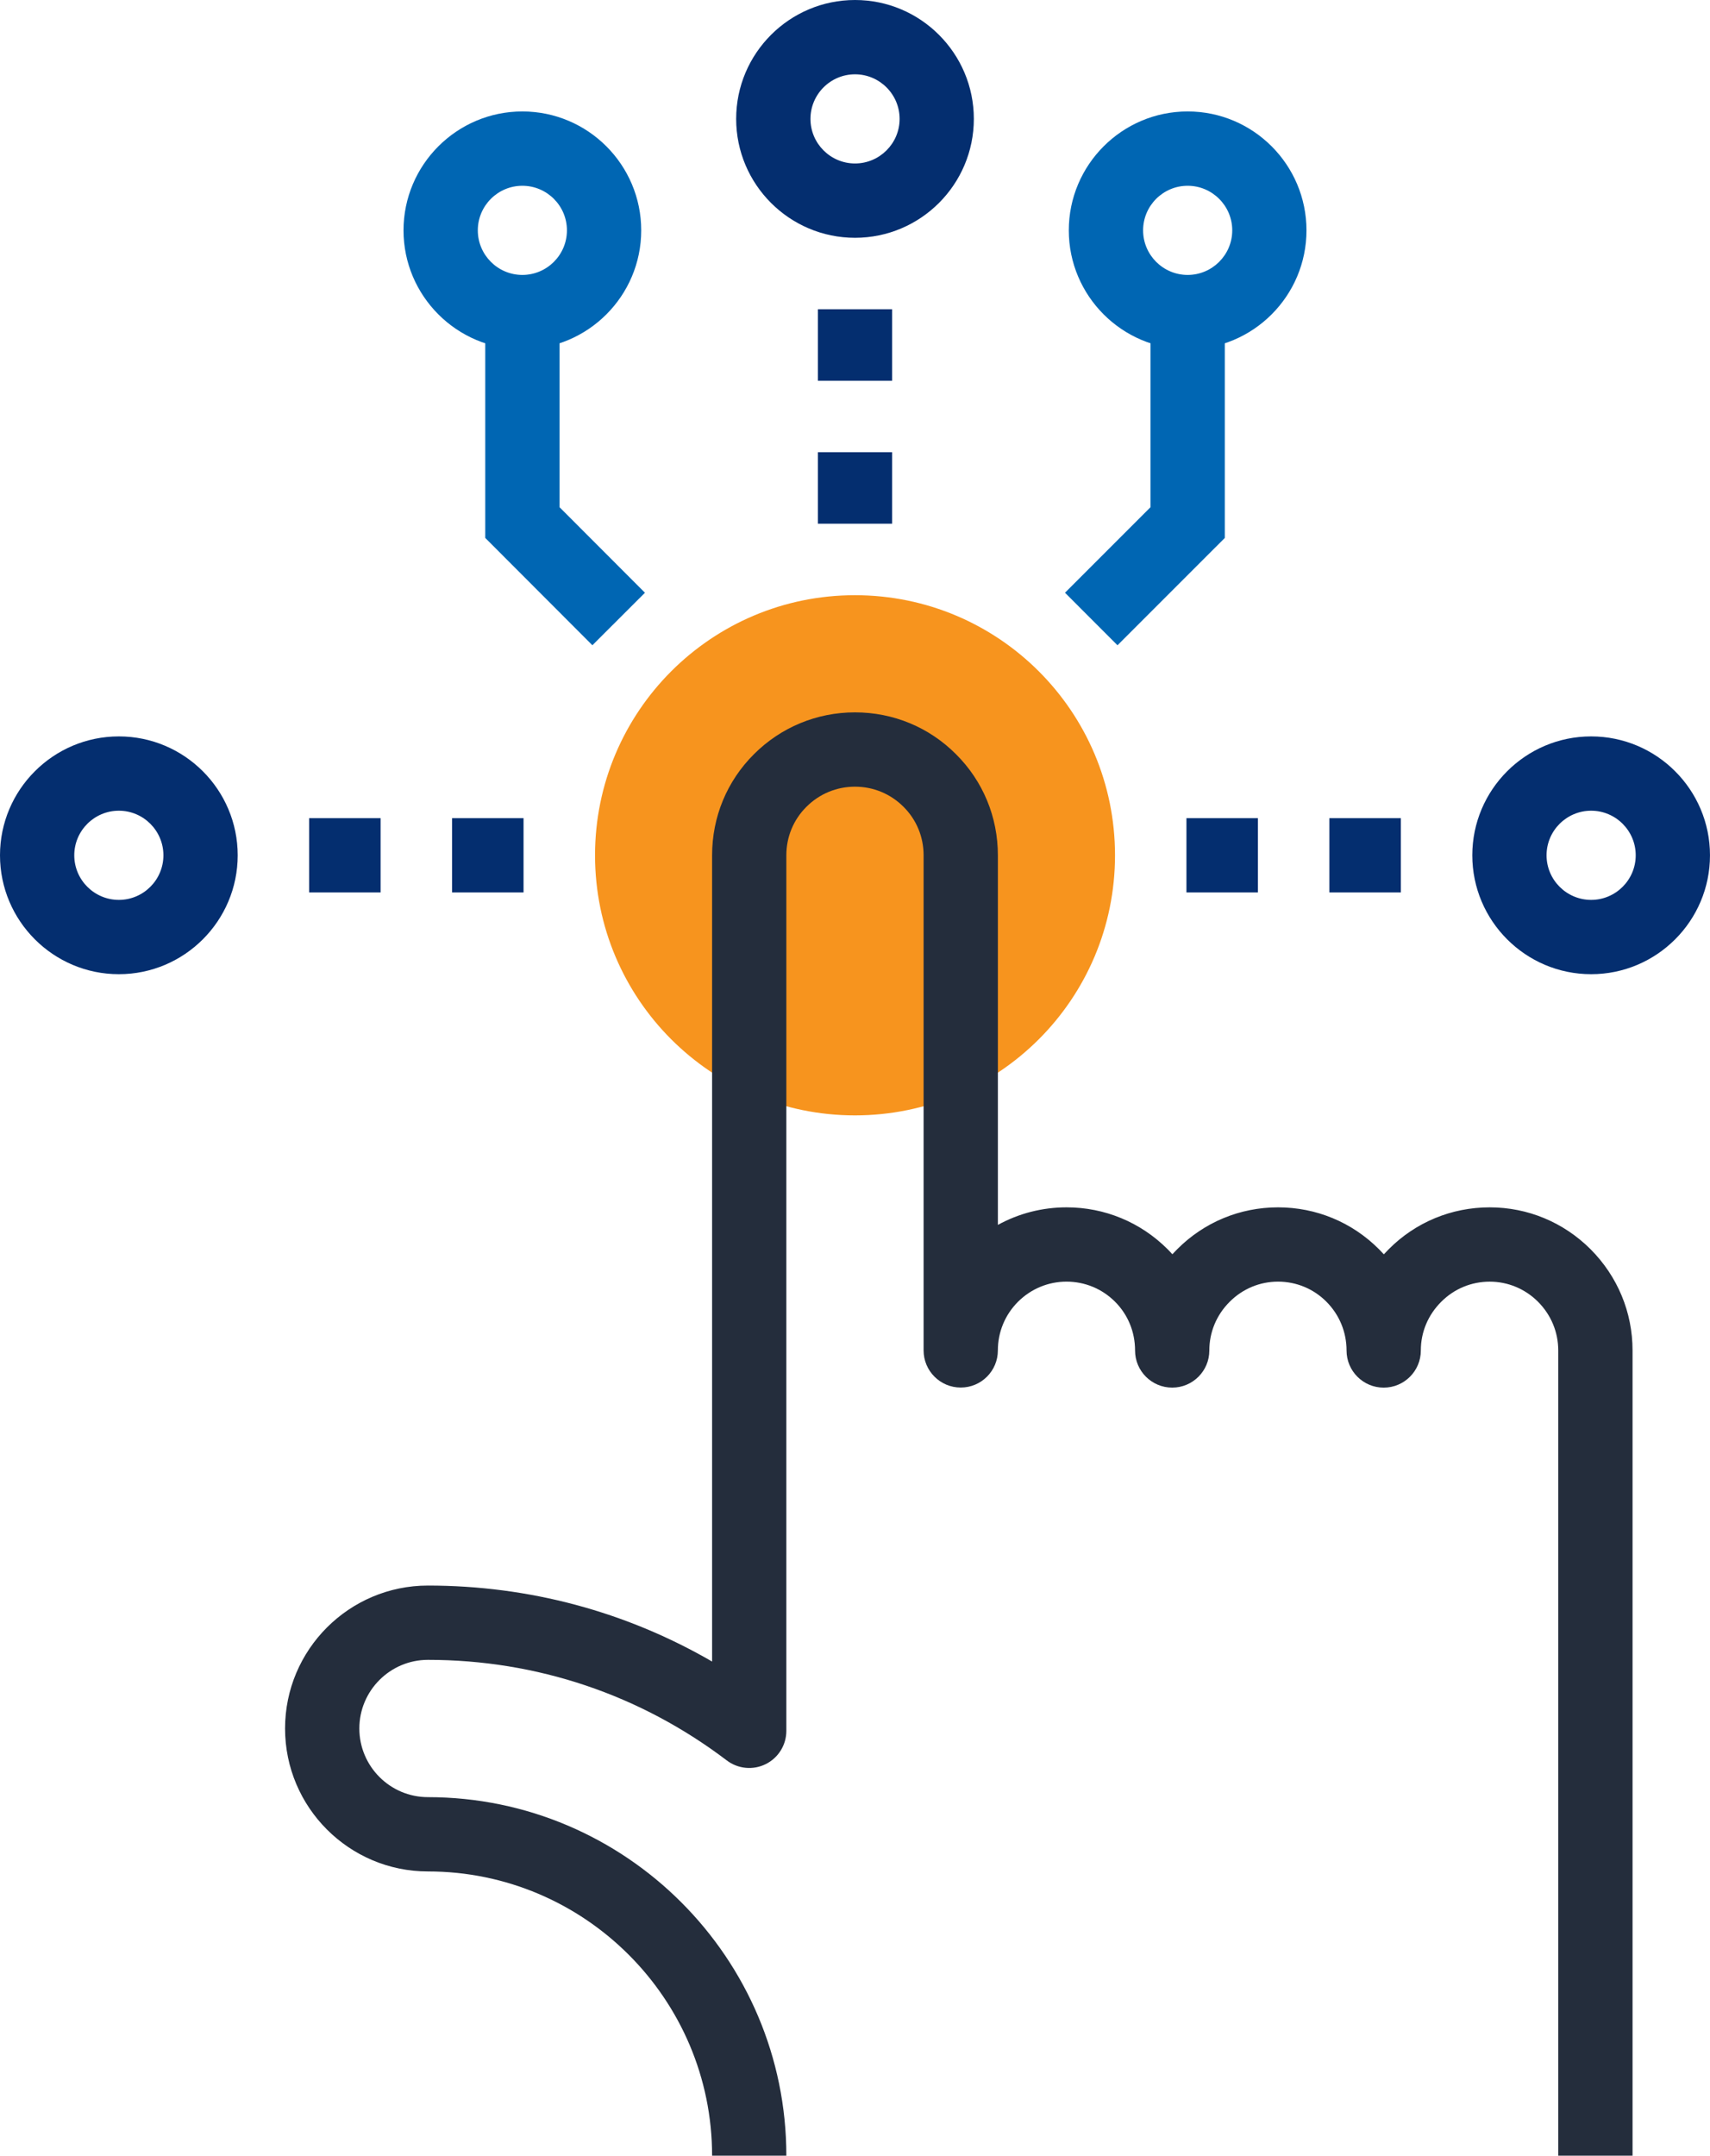
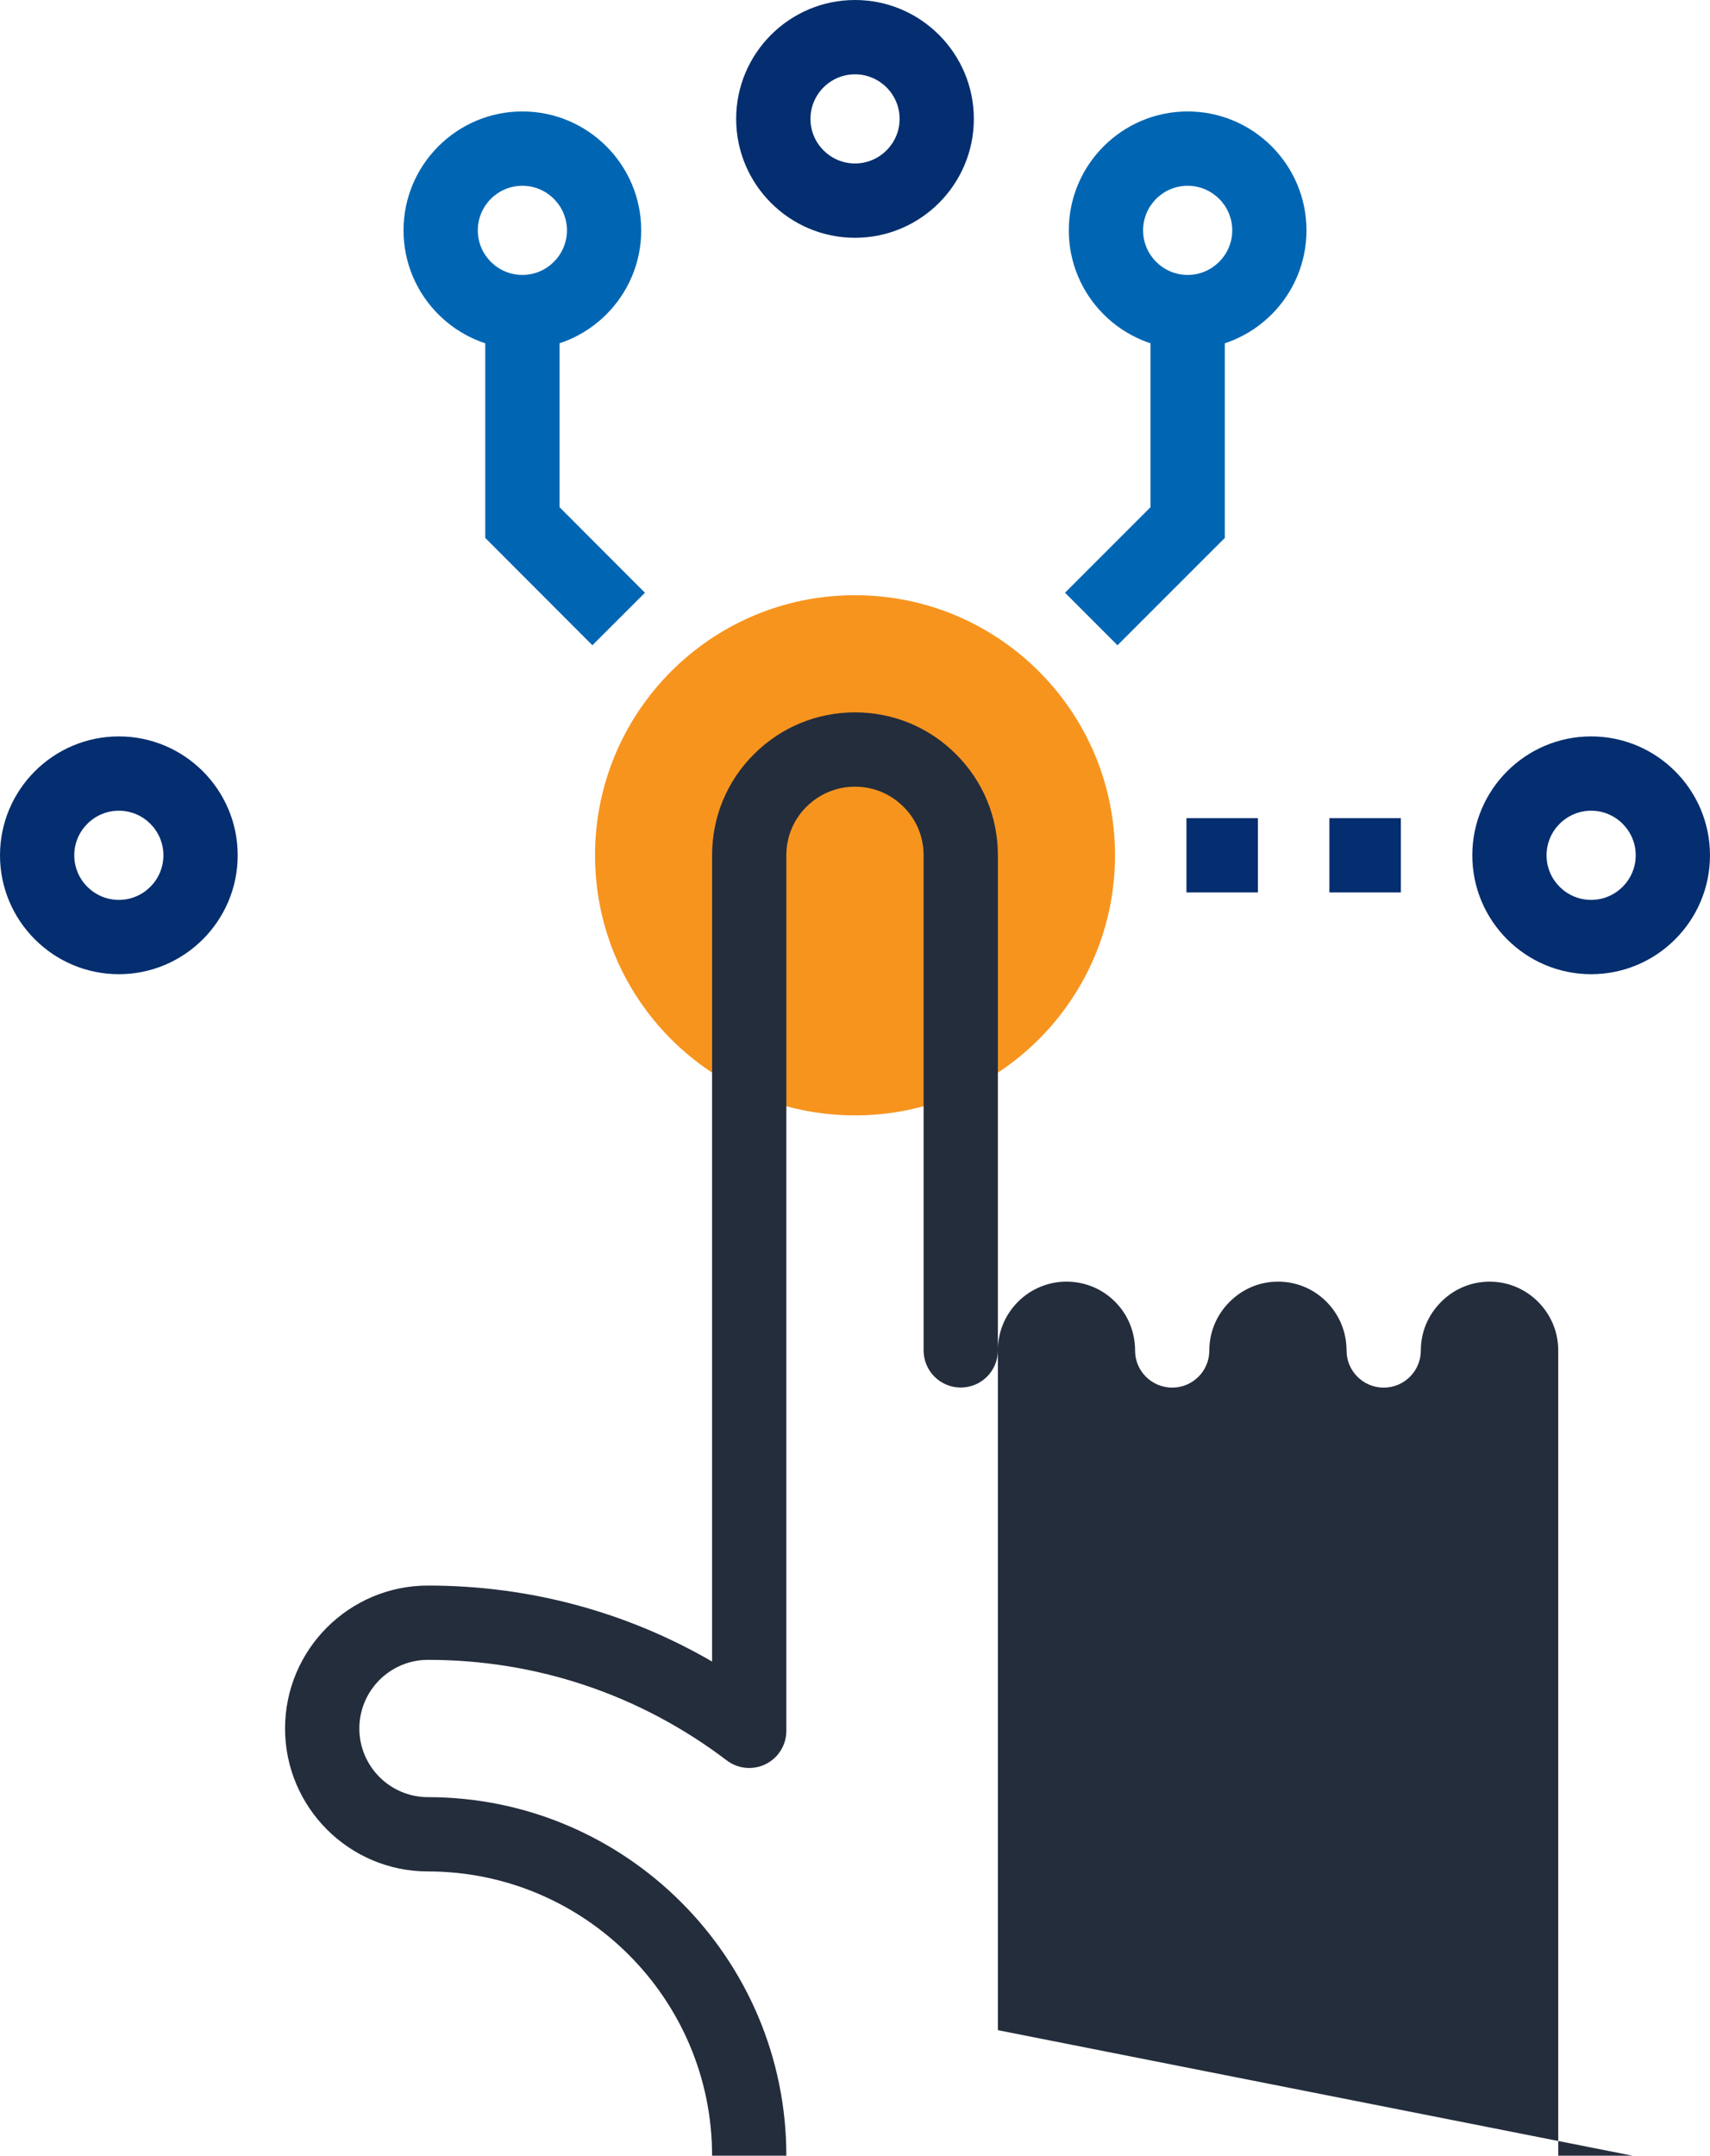
<svg xmlns="http://www.w3.org/2000/svg" enable-background="new 0 0 97.602 123" height="123" viewBox="0 0 97.602 123" width="97.602">
  <clipPath id="a">
    <path d="m0 0h97.602v123h-97.602z" />
  </clipPath>
  <path clip-path="url(#a)" d="m63.642 48.802c0 8.2-6.643 14.84-14.845 14.84-8.194 0-14.834-6.64-14.834-14.84 0-8.198 6.641-14.841 14.834-14.841 8.202 0 14.845 6.643 14.845 14.841" fill="#f7941e" />
-   <path clip-path="url(#a)" d="m93.18 123h-4.24v-45.949c0-1.042-.409-2.027-1.154-2.775-.739-.738-1.72-1.147-2.757-1.147-1.047 0-2.029.407-2.766 1.147-.755.751-1.166 1.734-1.166 2.775v.006c0 1.17-.949 2.119-2.12 2.119s-2.12-.949-2.12-2.119c0-1.049-.407-2.037-1.149-2.783-.734-.737-1.717-1.146-2.762-1.146-1.04 0-2.02.408-2.759 1.149-.751.747-1.162 1.732-1.162 2.779 0 1.17-.949 2.119-2.119 2.119-1.171 0-2.12-.947-2.12-2.116v-.003c0-1.058-.406-2.044-1.142-2.781-.739-.739-1.725-1.147-2.769-1.147-1.043 0-2.029.409-2.775 1.153-.735.737-1.145 1.724-1.145 2.77 0 1.172-.948 2.12-2.119 2.12s-2.12-.948-2.12-2.12v-28.249c0-1.048-.405-2.031-1.145-2.766-.742-.743-1.723-1.149-2.774-1.149-1.043 0-2.025.406-2.767 1.146-.741.736-1.148 1.718-1.148 2.769v49.957c0 .805-.455 1.541-1.177 1.898-.72.358-1.583.276-2.224-.211-4.946-3.754-10.844-5.738-17.056-5.738-2.158 0-3.915 1.757-3.915 3.917 0 2.159 1.757 3.917 3.915 3.917 11.28 0 20.457 9.178 20.457 20.458h-4.238c0-8.943-7.277-16.219-16.219-16.219-4.497 0-8.155-3.659-8.155-8.156 0-4.498 3.658-8.156 8.155-8.156 5.771 0 11.305 1.488 16.219 4.336v-46.003c0-2.189.85-4.24 2.394-5.774 1.537-1.533 3.585-2.382 5.759-2.382 2.187 0 4.234.849 5.77 2.39 1.539 1.531 2.389 3.581 2.389 5.766v21.088c1.192-.654 2.531-1.001 3.92-1.001 2.177 0 4.226.849 5.768 2.39.094.094.184.189.271.287.09-.098.183-.194.277-.288 1.534-1.539 3.58-2.389 5.754-2.389 2.179 0 4.229.85 5.768 2.395.094.093.184.188.272.285.09-.098.184-.195.279-.291 1.53-1.538 3.58-2.389 5.764-2.389 2.169 0 4.213.85 5.758 2.392 1.545 1.552 2.394 3.601 2.394 5.771v45.948z" fill="#242d3c" />
+   <path clip-path="url(#a)" d="m93.18 123h-4.24v-45.949c0-1.042-.409-2.027-1.154-2.775-.739-.738-1.72-1.147-2.757-1.147-1.047 0-2.029.407-2.766 1.147-.755.751-1.166 1.734-1.166 2.775v.006c0 1.17-.949 2.119-2.12 2.119s-2.12-.949-2.12-2.119c0-1.049-.407-2.037-1.149-2.783-.734-.737-1.717-1.146-2.762-1.146-1.04 0-2.02.408-2.759 1.149-.751.747-1.162 1.732-1.162 2.779 0 1.17-.949 2.119-2.119 2.119-1.171 0-2.12-.947-2.12-2.116v-.003c0-1.058-.406-2.044-1.142-2.781-.739-.739-1.725-1.147-2.769-1.147-1.043 0-2.029.409-2.775 1.153-.735.737-1.145 1.724-1.145 2.77 0 1.172-.948 2.12-2.119 2.12s-2.12-.948-2.12-2.12v-28.249c0-1.048-.405-2.031-1.145-2.766-.742-.743-1.723-1.149-2.774-1.149-1.043 0-2.025.406-2.767 1.146-.741.736-1.148 1.718-1.148 2.769v49.957c0 .805-.455 1.541-1.177 1.898-.72.358-1.583.276-2.224-.211-4.946-3.754-10.844-5.738-17.056-5.738-2.158 0-3.915 1.757-3.915 3.917 0 2.159 1.757 3.917 3.915 3.917 11.28 0 20.457 9.178 20.457 20.458h-4.238c0-8.943-7.277-16.219-16.219-16.219-4.497 0-8.155-3.659-8.155-8.156 0-4.498 3.658-8.156 8.155-8.156 5.771 0 11.305 1.488 16.219 4.336v-46.003c0-2.189.85-4.24 2.394-5.774 1.537-1.533 3.585-2.382 5.759-2.382 2.187 0 4.234.849 5.77 2.39 1.539 1.531 2.389 3.581 2.389 5.766v21.088v45.948z" fill="#242d3c" />
  <path clip-path="url(#a)" d="m63.784 36.818-2.997-2.998 4.882-4.882v-11.127h4.239v12.884z" fill="#0066b3" />
  <path clip-path="url(#a)" d="m33.811 36.817-6.114-6.123v-12.883h4.24v11.129l4.875 4.881z" fill="#0066b3" />
  <g fill="#042e6f">
-     <path clip-path="url(#a)" d="m50.921 29.882h-4.239v-4.08h4.239zm0-8.156h-4.239v-4.08h4.239z" />
    <path clip-path="url(#a)" d="m79.956 50.921h-4.079v-4.239h4.079zm-8.159 0h-4.078v-4.239h4.078z" />
-     <path clip-path="url(#a)" d="m29.882 50.921h-4.08v-4.239h4.08zm-8.158 0h-4.079v-4.239h4.079z" />
  </g>
  <path clip-path="url(#a)" d="m29.815 19.928c-3.739 0-6.783-3.044-6.783-6.784 0-3.741 3.044-6.785 6.783-6.785 3.74 0 6.784 3.044 6.784 6.785 0 3.74-3.044 6.784-6.784 6.784m0-9.328c-1.402 0-2.543 1.14-2.543 2.544 0 1.402 1.141 2.543 2.543 2.543s2.544-1.141 2.544-2.543c0-1.404-1.142-2.544-2.544-2.544" fill="#0066b3" />
  <path clip-path="url(#a)" d="m48.802 13.568c-3.74 0-6.784-3.044-6.784-6.784 0-3.742 3.044-6.784 6.784-6.784s6.782 3.043 6.782 6.784c0 3.74-3.042 6.784-6.782 6.784m0-9.328c-1.402 0-2.543 1.141-2.543 2.544 0 1.402 1.141 2.543 2.543 2.543 1.401 0 2.545-1.141 2.545-2.543 0-1.403-1.144-2.544-2.545-2.544" fill="#042e6f" />
  <path clip-path="url(#a)" d="m67.788 19.928c-3.74 0-6.784-3.044-6.784-6.784 0-3.741 3.044-6.785 6.784-6.785s6.782 3.044 6.782 6.785c0 3.74-3.042 6.784-6.782 6.784m0-9.328c-1.402 0-2.543 1.14-2.543 2.544 0 1.402 1.141 2.543 2.543 2.543 1.401 0 2.545-1.141 2.545-2.543 0-1.404-1.144-2.544-2.545-2.544" fill="#0066b3" />
  <path clip-path="url(#a)" d="m90.818 55.586c-3.74 0-6.783-3.043-6.783-6.784s3.043-6.784 6.783-6.784 6.783 3.043 6.783 6.784c.001 3.741-3.042 6.784-6.783 6.784m0-9.328c-1.403 0-2.545 1.141-2.545 2.544s1.142 2.544 2.545 2.544c1.401 0 2.544-1.141 2.544-2.544s-1.142-2.544-2.544-2.544" fill="#042e6f" />
  <path clip-path="url(#a)" d="m6.784 55.586c-3.741 0-6.784-3.043-6.784-6.784s3.043-6.784 6.784-6.784c3.739 0 6.783 3.043 6.783 6.784s-3.044 6.784-6.783 6.784m0-9.328c-1.402 0-2.545 1.141-2.545 2.544s1.143 2.544 2.545 2.544 2.543-1.141 2.543-2.544-1.141-2.544-2.543-2.544" fill="#042e6f" />
</svg>